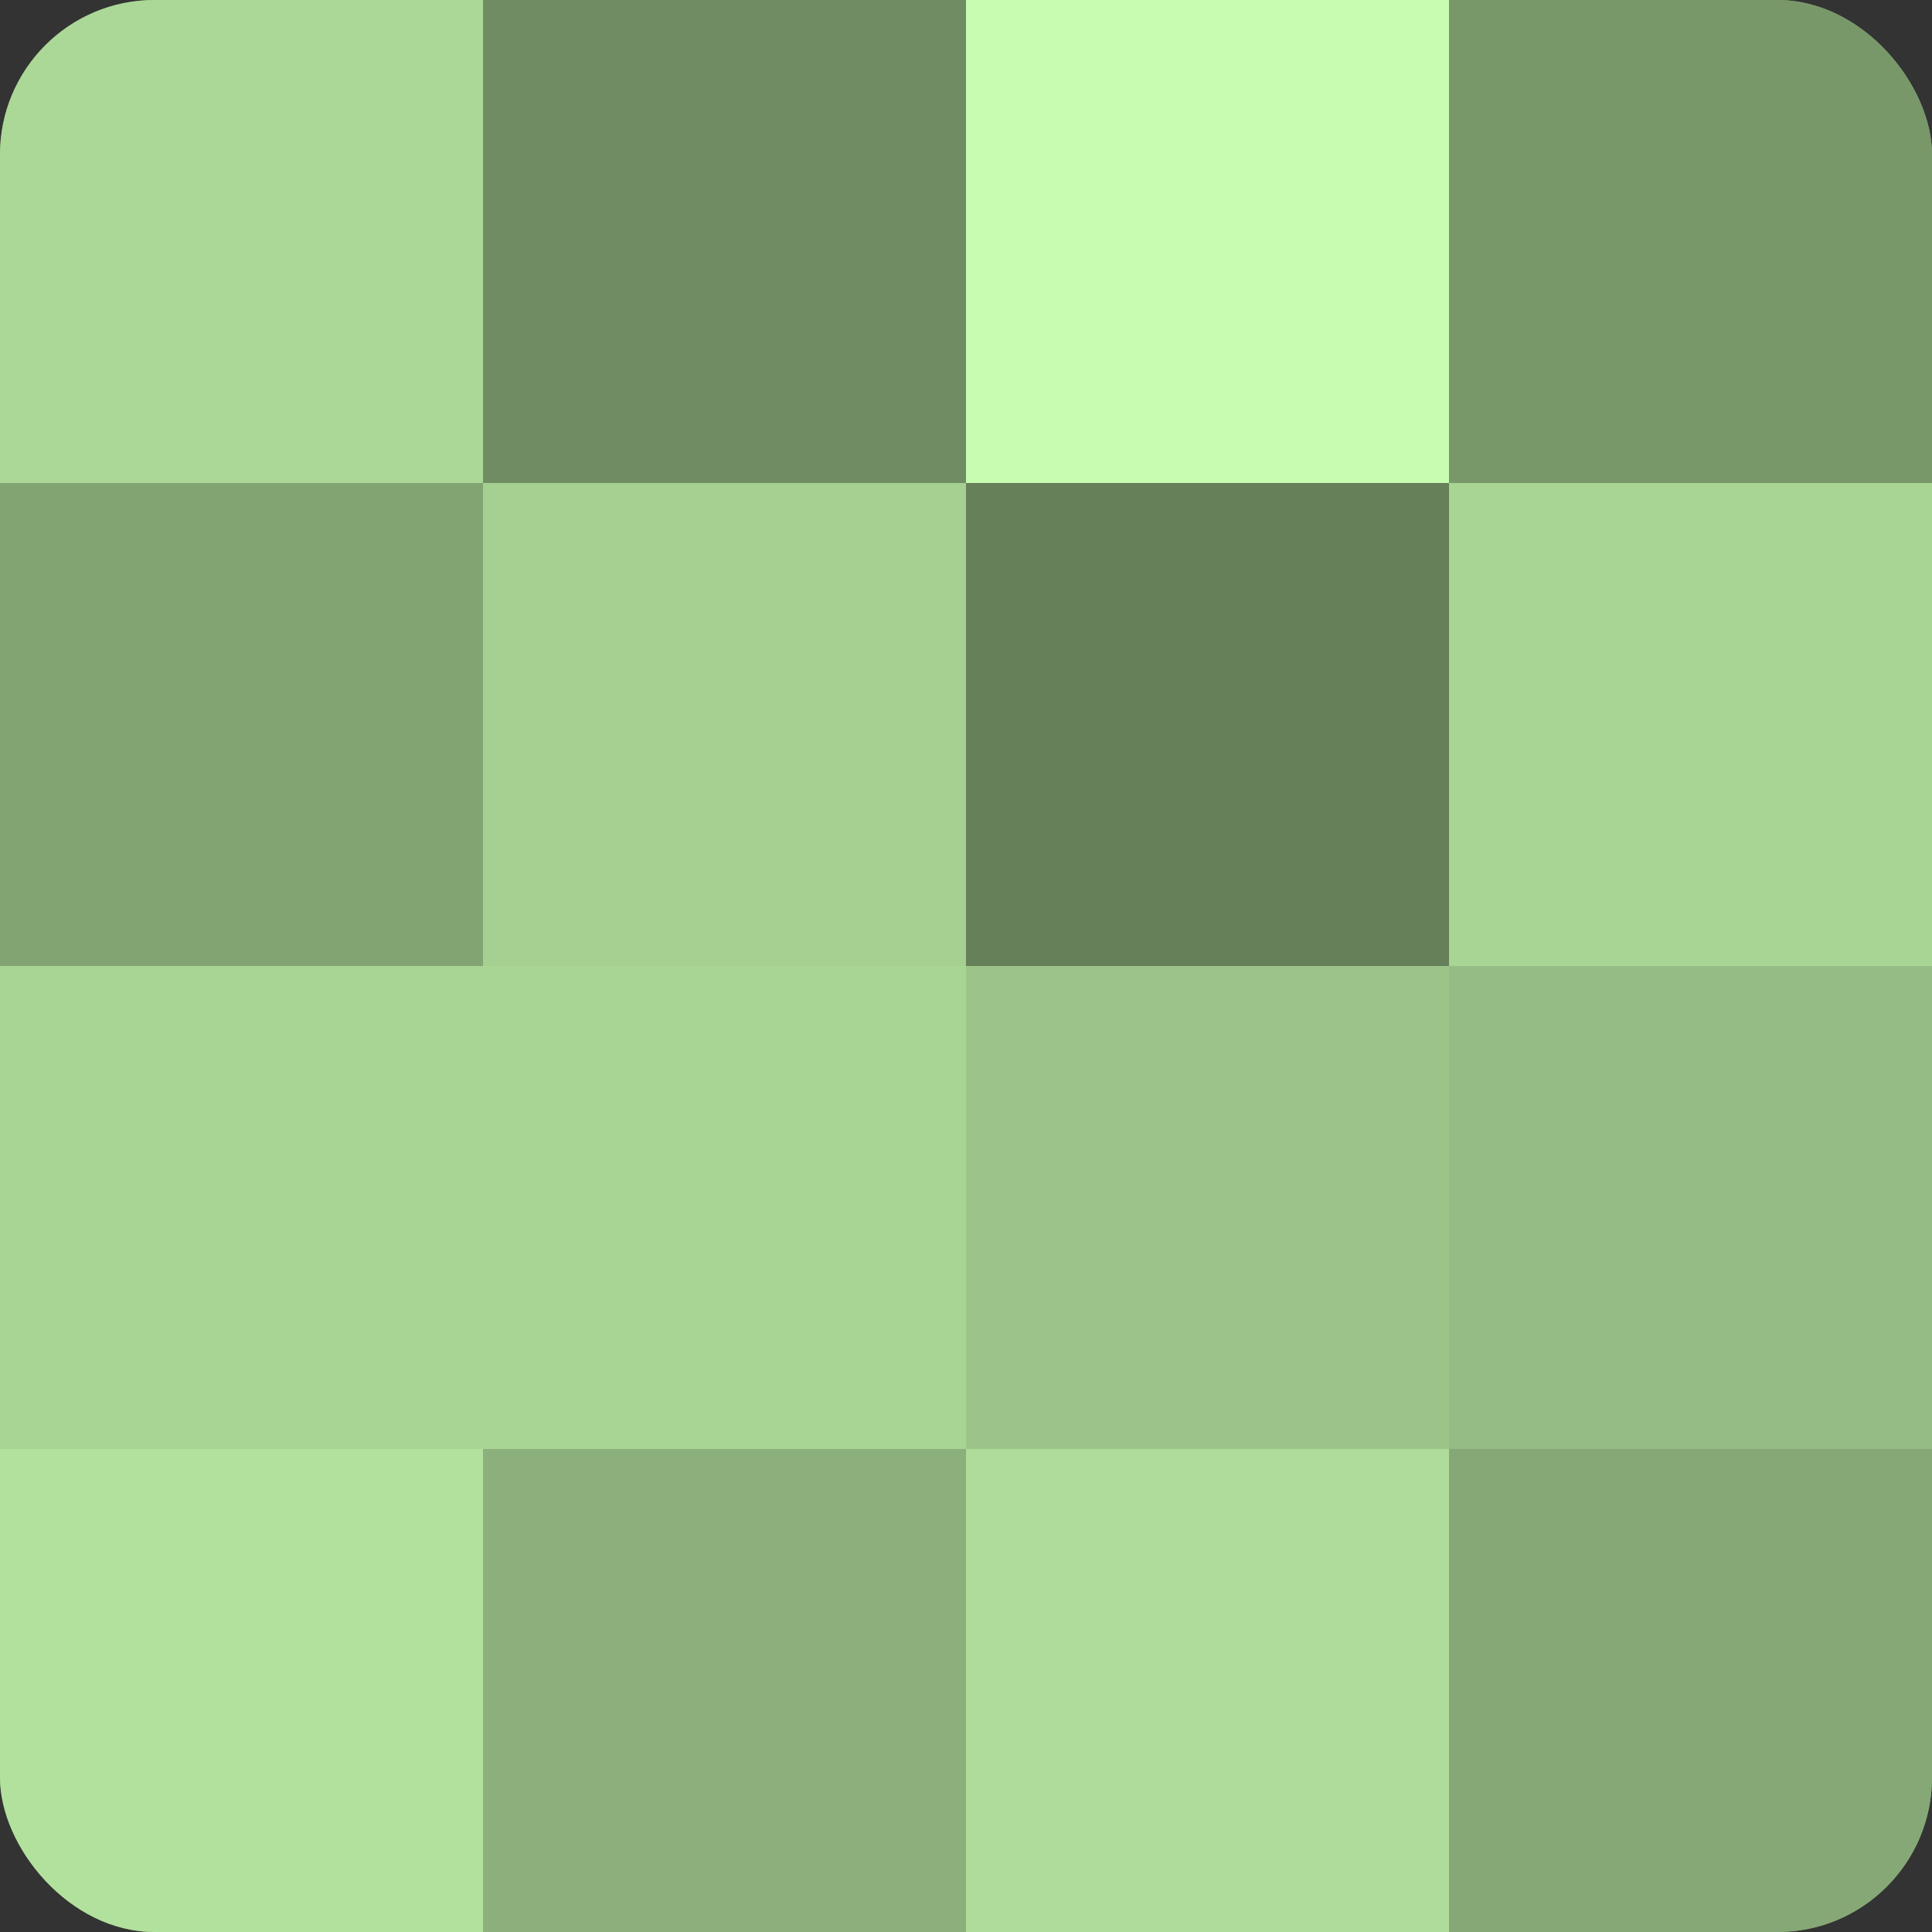
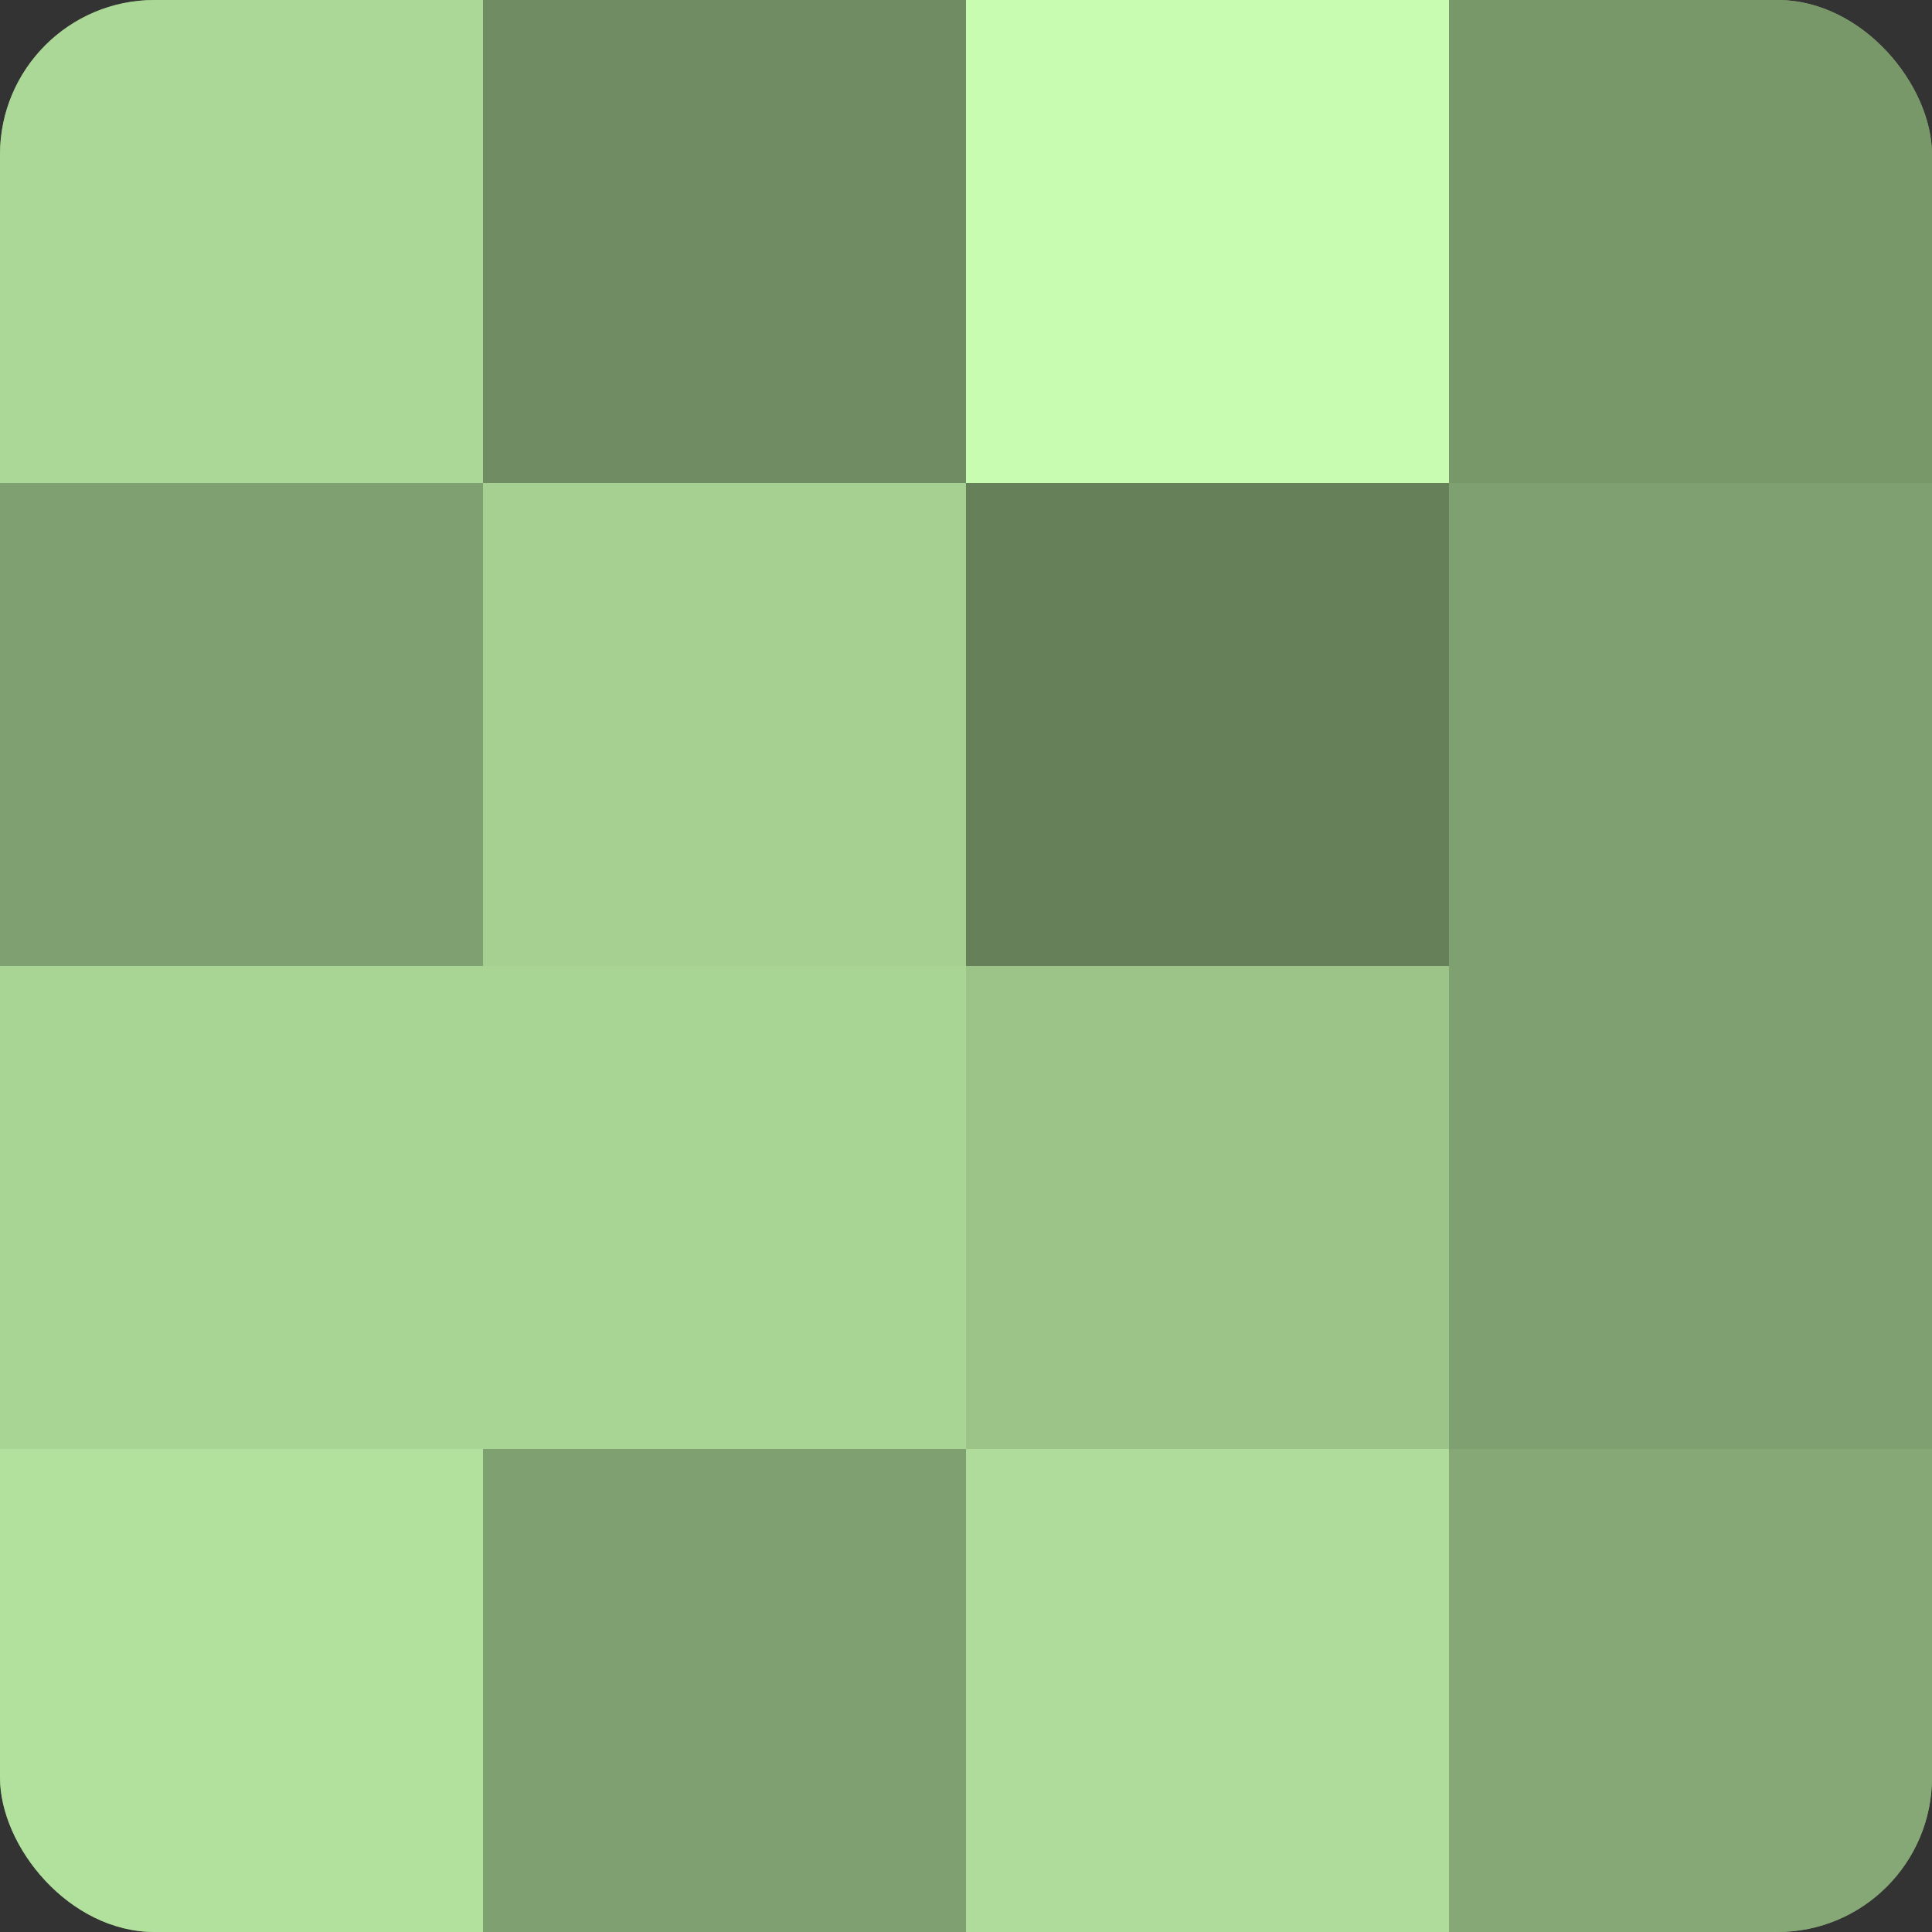
<svg xmlns="http://www.w3.org/2000/svg" width="80" height="80" viewBox="0 0 100 100" preserveAspectRatio="xMidYMid meet">
  <rect x="0" y="0" width="100" height="100" fill="#333333" stroke="none" />
  <defs>
    <clipPath id="c" width="100" height="100">
      <rect width="100" height="100" rx="8" ry="8" />
    </clipPath>
  </defs>
  <g clip-path="url(#c)">
    <rect width="100" height="100" fill="#7fa070" />
    <rect width="25" height="25" fill="#acd897" />
-     <rect y="25" width="25" height="25" fill="#82a473" />
    <rect y="50" width="25" height="25" fill="#a8d494" />
    <rect y="75" width="25" height="25" fill="#b2e09d" />
    <rect x="25" width="25" height="25" fill="#6f8c62" />
    <rect x="25" y="25" width="25" height="25" fill="#a5d092" />
    <rect x="25" y="50" width="25" height="25" fill="#a8d494" />
-     <rect x="25" y="75" width="25" height="25" fill="#8cb07b" />
    <rect x="50" width="25" height="25" fill="#c8fcb0" />
    <rect x="50" y="25" width="25" height="25" fill="#66805a" />
    <rect x="50" y="50" width="25" height="25" fill="#9cc489" />
    <rect x="50" y="75" width="25" height="25" fill="#afdc9a" />
    <rect x="75" width="25" height="25" fill="#79986a" />
-     <rect x="75" y="25" width="25" height="25" fill="#a8d494" />
-     <rect x="75" y="50" width="25" height="25" fill="#95bc84" />
    <rect x="75" y="75" width="25" height="25" fill="#86a876" />
  </g>
</svg>